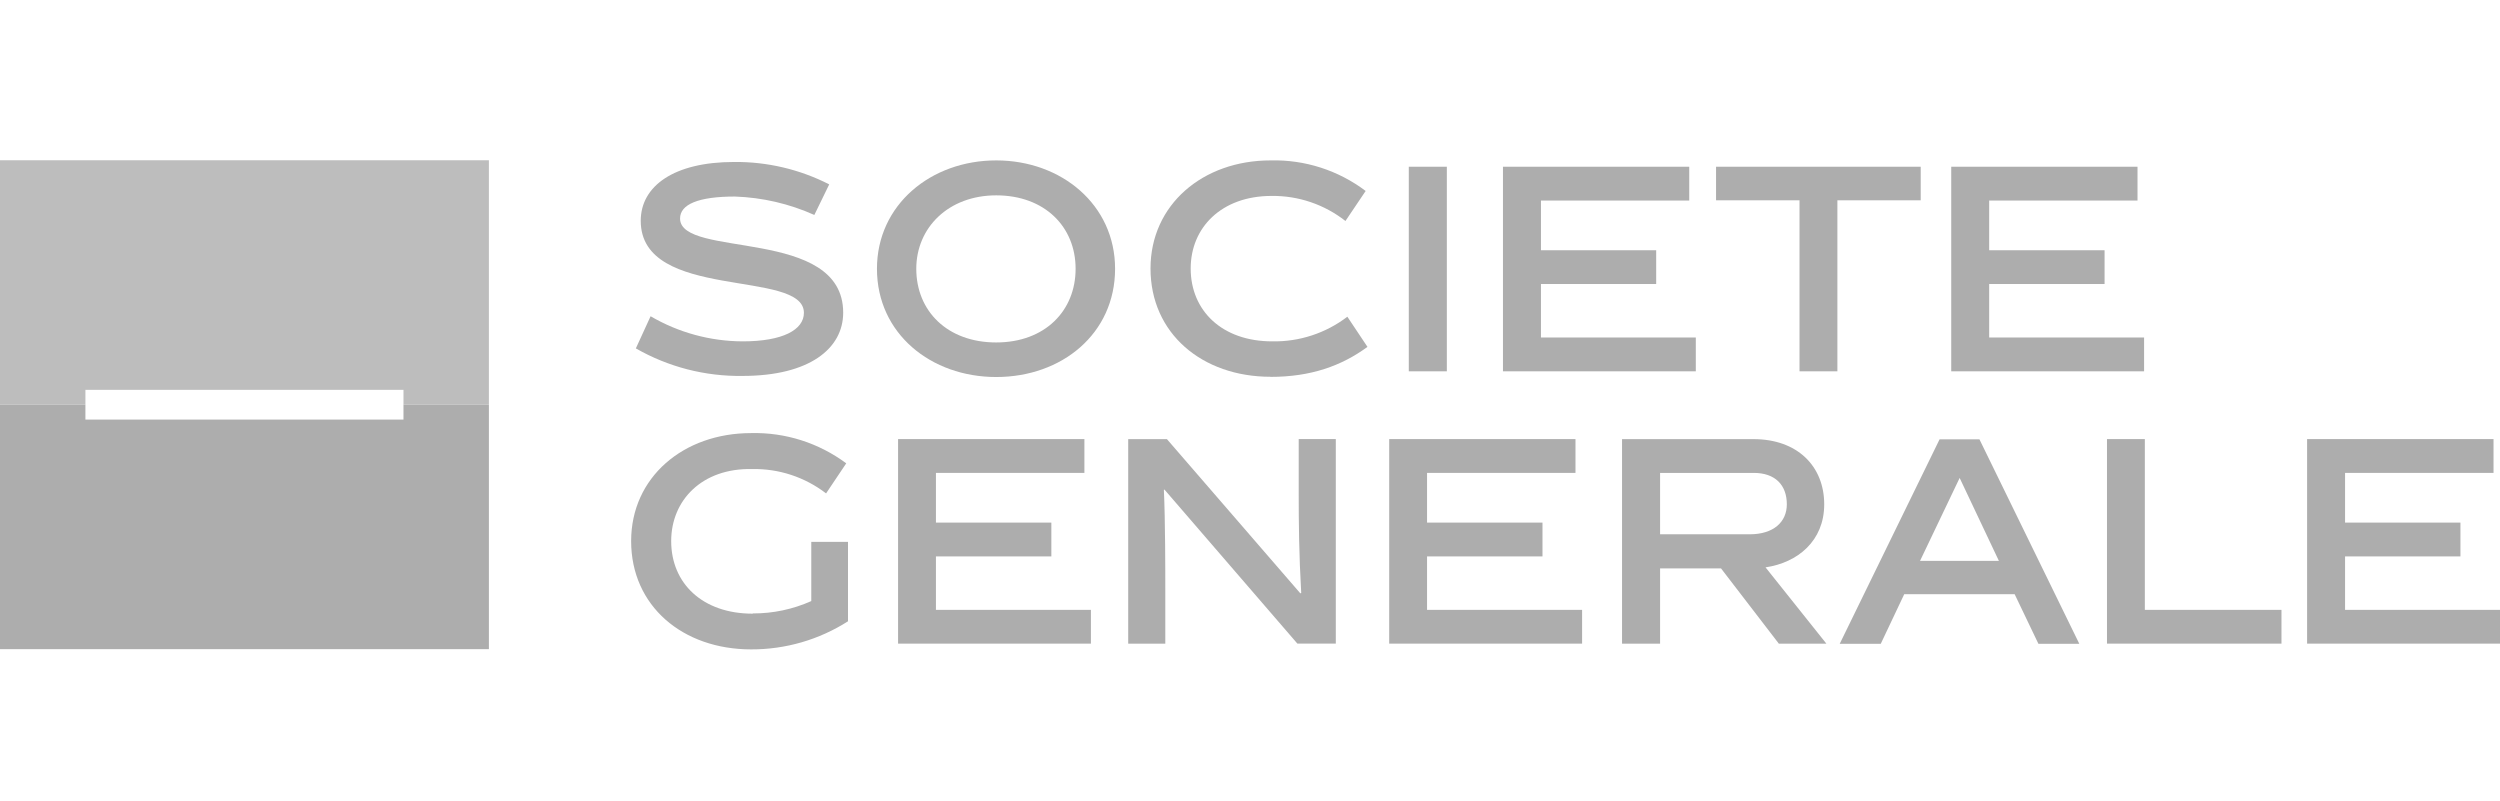
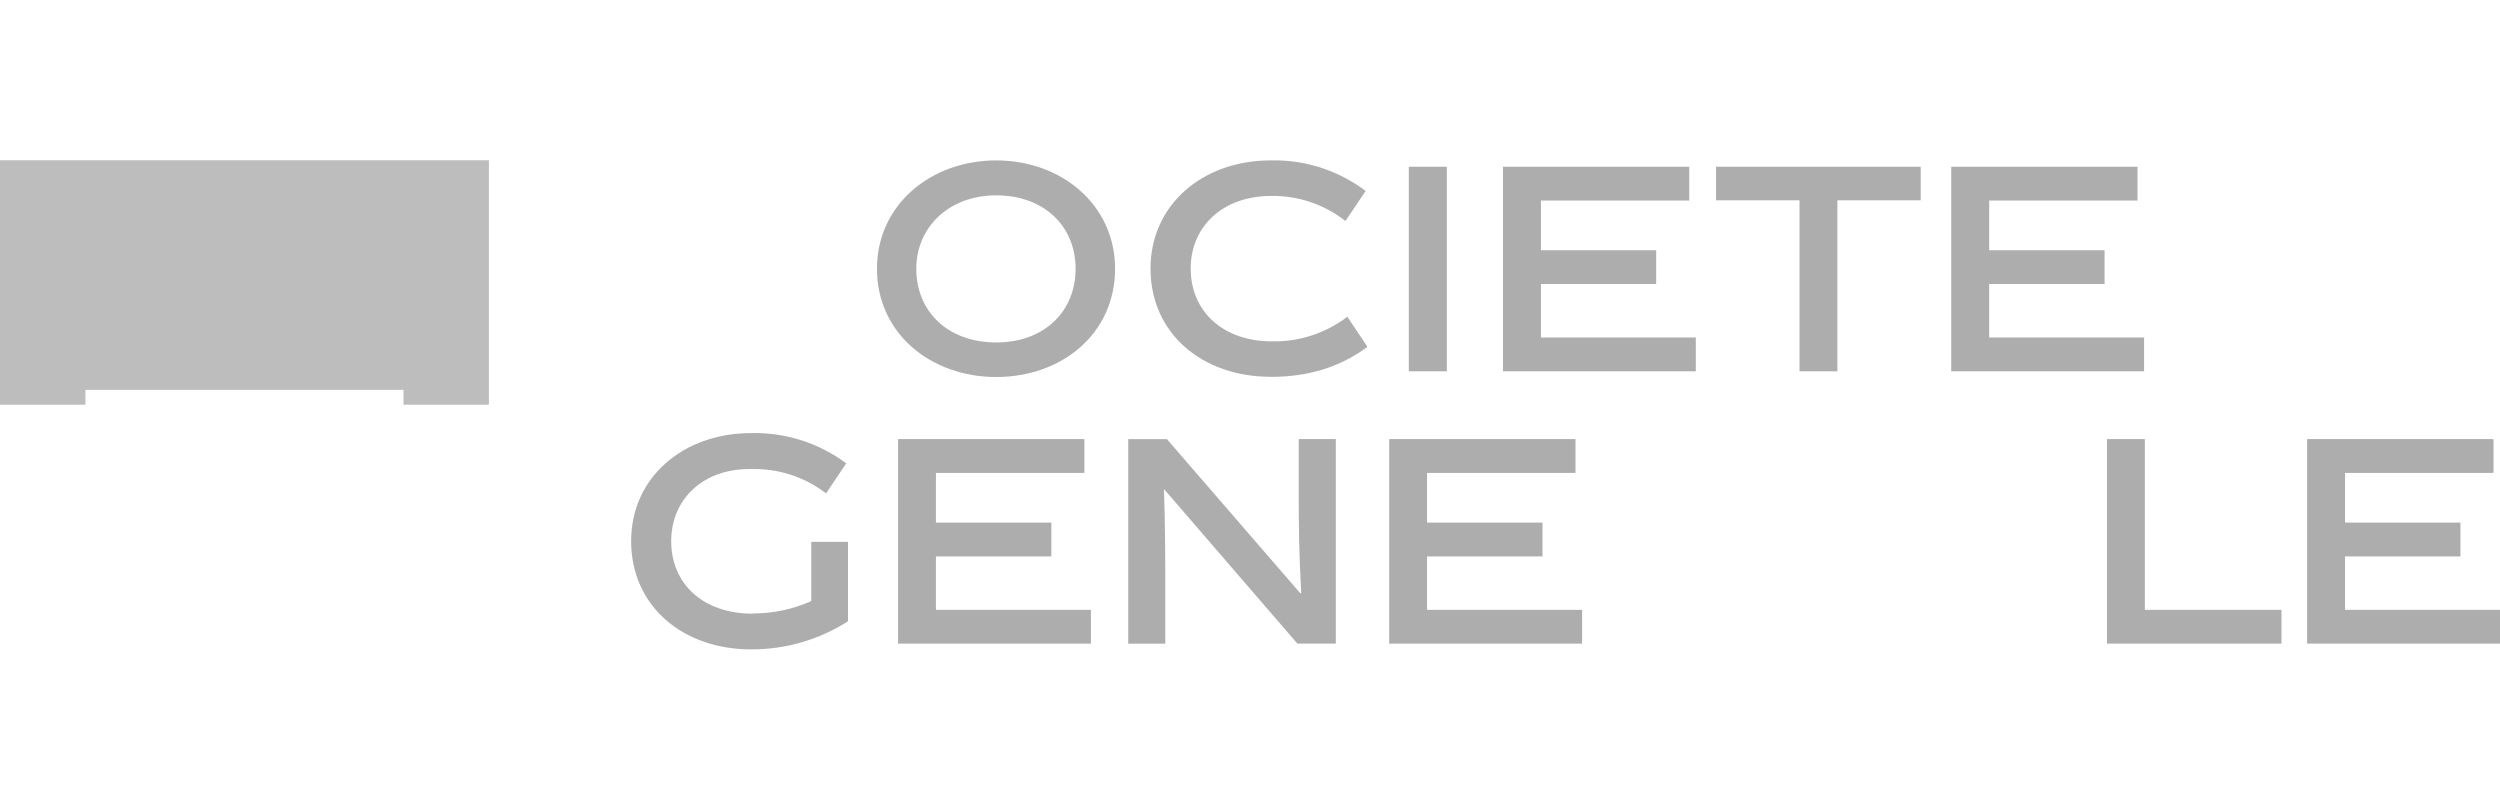
<svg xmlns="http://www.w3.org/2000/svg" width="156px" height="50px" viewBox="0 0 156 50" version="1.1">
  <title>Logos/Customers/Societe-Generale_Grey_156x50</title>
  <g id="Logos/Customers/Societe-Generale_Grey_156x50" stroke="none" stroke-width="1" fill="none" fill-rule="evenodd">
    <g id="Societe-Generale" transform="translate(0, 10)" fill="#ADADAD">
-       <path d="M50.814,3.413 C49.252,2.712 47.569,2.322 45.858,2.264 C43.576,2.264 42.436,2.754 42.436,3.632 C42.436,6.155 52.615,4.131 52.615,9.511 C52.615,11.74 50.523,13.458 46.333,13.458 C44,13.492 41.701,12.899 39.677,11.74 L40.597,9.734 C42.342,10.755 44.328,11.296 46.351,11.301 C48.835,11.301 50.164,10.582 50.164,9.52 C50.164,6.763 39.982,8.82 39.982,3.778 C39.982,1.605 42.06,0.107 45.808,0.107 C47.87,0.088 49.906,0.567 51.743,1.505 L50.811,3.422 L50.814,3.413 Z" id="Path" fill-rule="nonzero" />
      <path d="M62.162,13.526 C58.096,13.526 54.722,10.82 54.722,6.772 C54.722,2.772 58.096,0.009 62.162,0.009 C66.228,0.009 69.581,2.772 69.581,6.772 C69.581,10.82 66.263,13.526 62.162,13.526 M62.162,2.19 C59.194,2.19 57.176,4.196 57.176,6.772 C57.176,9.407 59.114,11.369 62.162,11.369 C65.21,11.369 67.118,9.389 67.118,6.772 C67.118,4.155 65.192,2.19 62.162,2.19" id="Shape" fill-rule="nonzero" />
      <path d="M79.282,13.511 C75.012,13.511 71.792,10.805 71.792,6.754 C71.792,2.772 75.056,0.009 79.282,0.009 C81.419,-0.045 83.512,0.627 85.217,1.917 L83.956,3.79 C82.642,2.757 81.015,2.205 79.344,2.226 C76.225,2.226 74.299,4.196 74.299,6.754 C74.299,9.389 76.258,11.301 79.386,11.301 C81.078,11.333 82.73,10.791 84.075,9.763 L85.33,11.645 C83.707,12.832 81.801,13.517 79.282,13.517" id="Path" fill-rule="nonzero" />
      <polygon id="Path" fill-rule="nonzero" points="87.909 0.404 90.283 0.404 90.283 13.17 87.909 13.17 87.909 0.404" />
      <polygon id="Path" fill-rule="nonzero" points="93.785 13.17 93.785 0.404 105.409 0.404 105.409 2.514 96.156 2.514 96.156 5.615 103.346 5.615 103.346 7.722 96.156 7.722 96.156 11.06 105.818 11.06 105.818 13.17 93.785 13.17" />
      <polygon id="Path" fill-rule="nonzero" points="114.653 2.499 114.653 13.17 112.29 13.17 112.29 2.499 107.082 2.499 107.082 0.404 119.852 0.404 119.852 2.499 114.653 2.499" />
      <polygon id="Path" fill-rule="nonzero" points="121.757 13.17 121.757 0.404 133.381 0.404 133.381 2.514 124.125 2.514 124.125 5.615 131.325 5.615 131.325 7.722 124.125 7.722 124.125 11.06 133.791 11.06 133.791 13.17 121.757 13.17" />
      <path d="M46.98,28.278 C48.236,28.283 49.478,28.02 50.624,27.507 L50.624,23.812 L52.915,23.812 L52.915,28.768 C51.11,29.921 49.012,30.529 46.87,30.522 C42.603,30.522 39.383,27.818 39.383,23.764 C39.383,19.779 42.647,17.025 46.87,17.025 C49.004,16.973 51.093,17.638 52.805,18.912 L51.547,20.788 C50.225,19.77 48.595,19.234 46.926,19.269 C43.81,19.203 41.882,21.212 41.882,23.764 C41.882,26.406 43.84,28.293 46.968,28.293" id="Path" fill-rule="nonzero" />
      <polygon id="Path" fill-rule="nonzero" points="56.04 30.163 56.04 17.399 67.667 17.399 67.667 19.509 58.402 19.509 58.402 22.61 65.604 22.61 65.604 24.72 58.402 24.72 58.402 28.056 68.073 28.056 68.073 30.163 56.04 30.163" />
      <path d="M72.715,30.163 L70.4,30.163 L70.4,17.402 L72.816,17.402 L81.14,27.023 L81.196,27.005 C81.057,24.589 81.039,22.628 81.039,20.737 L81.039,17.399 L83.354,17.399 L83.354,30.16 L80.956,30.16 L72.661,20.548 L72.626,20.565 C72.715,22.456 72.715,25.756 72.715,26.833 L72.715,30.163 Z" id="Path" fill-rule="nonzero" />
      <polygon id="Path" fill-rule="nonzero" points="86.686 30.163 86.686 17.399 98.31 17.399 98.31 19.509 89.048 19.509 89.048 22.61 96.251 22.61 96.251 24.72 89.048 24.72 89.048 28.056 98.723 28.056 98.723 30.163 86.686 30.163" />
-       <path d="M107.403,25.468 L103.589,25.468 L103.589,30.163 L101.215,30.163 L101.215,17.402 L109.421,17.402 C112.142,17.402 113.831,19.076 113.831,21.473 C113.831,23.753 112.172,25.112 110.169,25.403 L113.967,30.165 L111,30.165 L107.394,25.471 L107.403,25.468 Z M109.183,23.34 C110.667,23.34 111.498,22.574 111.498,21.47 C111.498,20.26 110.765,19.509 109.436,19.509 L103.589,19.509 L103.589,23.34 L109.183,23.34 Z" id="Shape" fill-rule="nonzero" />
-       <path d="M118.825,27.076 L117.359,30.174 L114.798,30.174 L121.03,17.414 L123.517,17.414 L129.749,30.174 L127.197,30.174 L125.713,27.076 L118.825,27.076 Z M119.81,24.999 L124.731,24.999 L122.282,19.823 L119.81,24.999 Z" id="Shape" fill-rule="nonzero" />
      <polygon id="Path" fill-rule="nonzero" points="131.476 30.163 131.476 17.399 133.838 17.399 133.838 28.056 142.364 28.056 142.364 30.163 131.476 30.163" />
      <polygon id="Path" fill-rule="nonzero" points="143.963 30.163 143.963 17.399 155.596 17.399 155.596 19.509 146.332 19.509 146.332 22.61 153.531 22.61 153.531 24.72 146.332 24.72 146.332 28.056 156 28.056 156 30.163 143.963 30.163" />
      <polygon id="Path" opacity="0.8" points="25.177 14.327 25.177 15.253 30.507 15.253 30.507 0 0 0 0 15.253 5.33 15.253 5.33 14.327" />
-       <polygon id="Path" points="5.33 16.182 5.33 15.253 0 15.253 0 30.507 30.507 30.507 30.507 15.253 25.177 15.253 25.177 16.182" />
    </g>
  </g>
</svg>